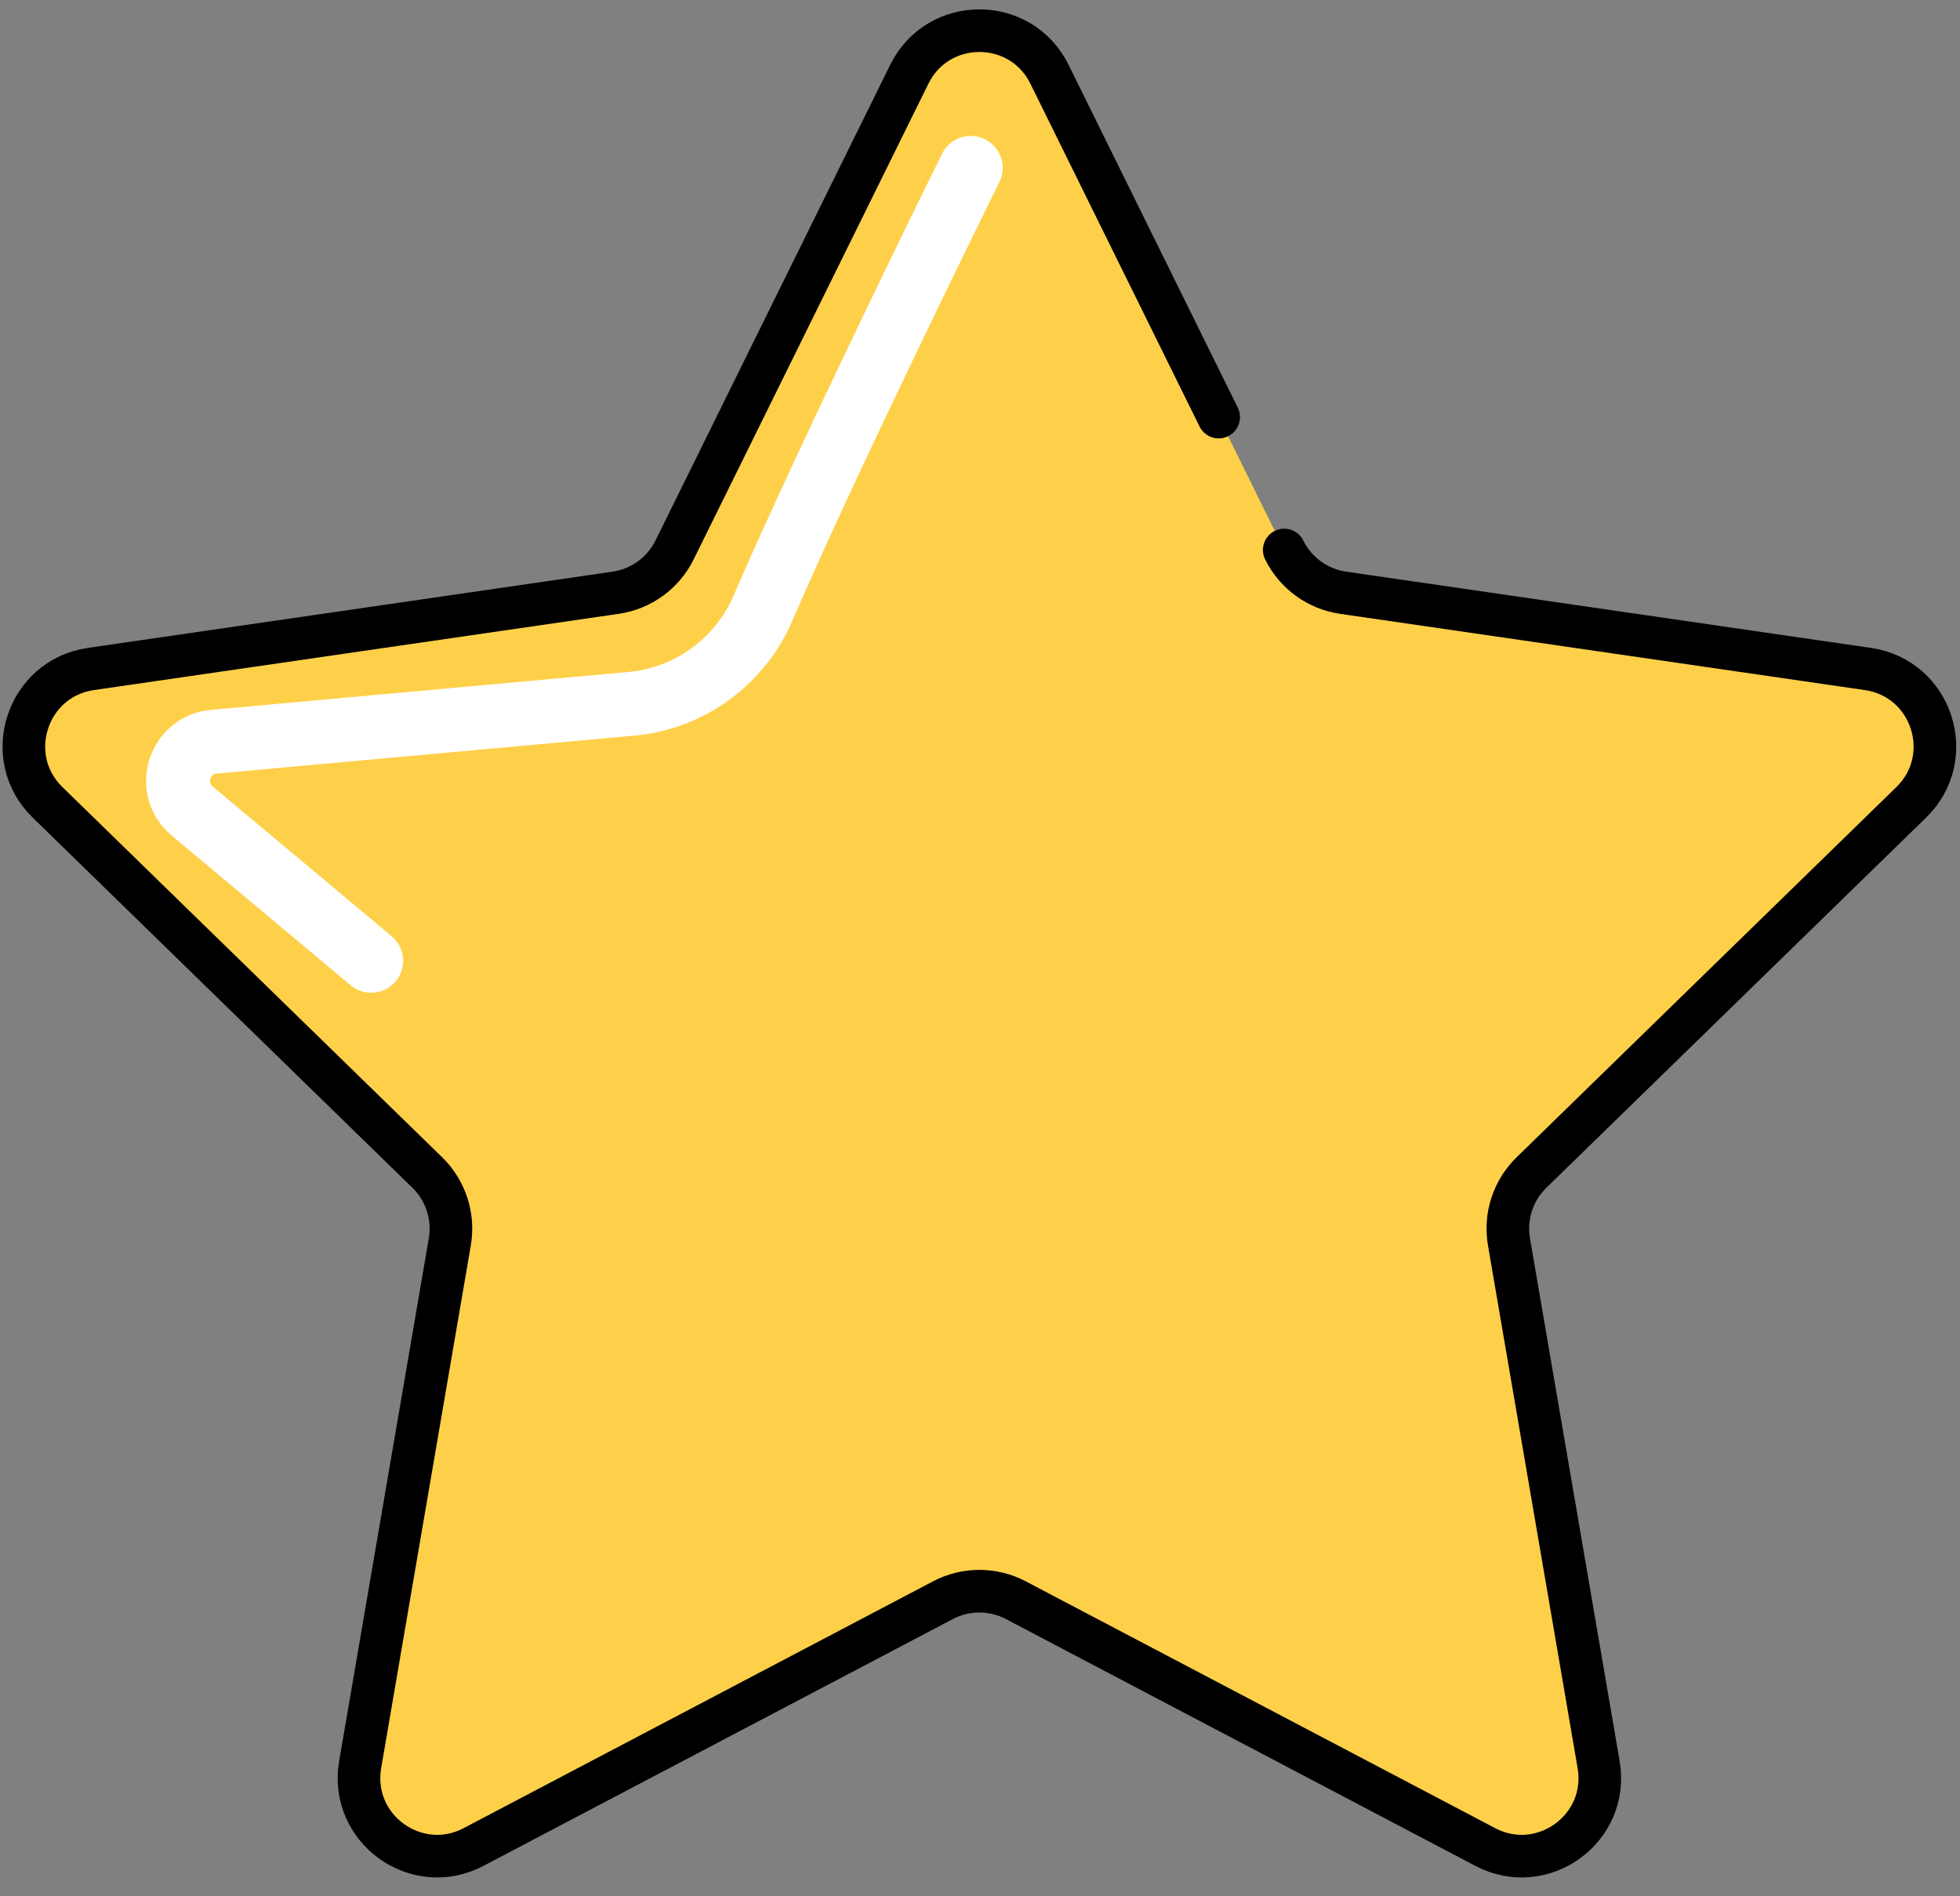
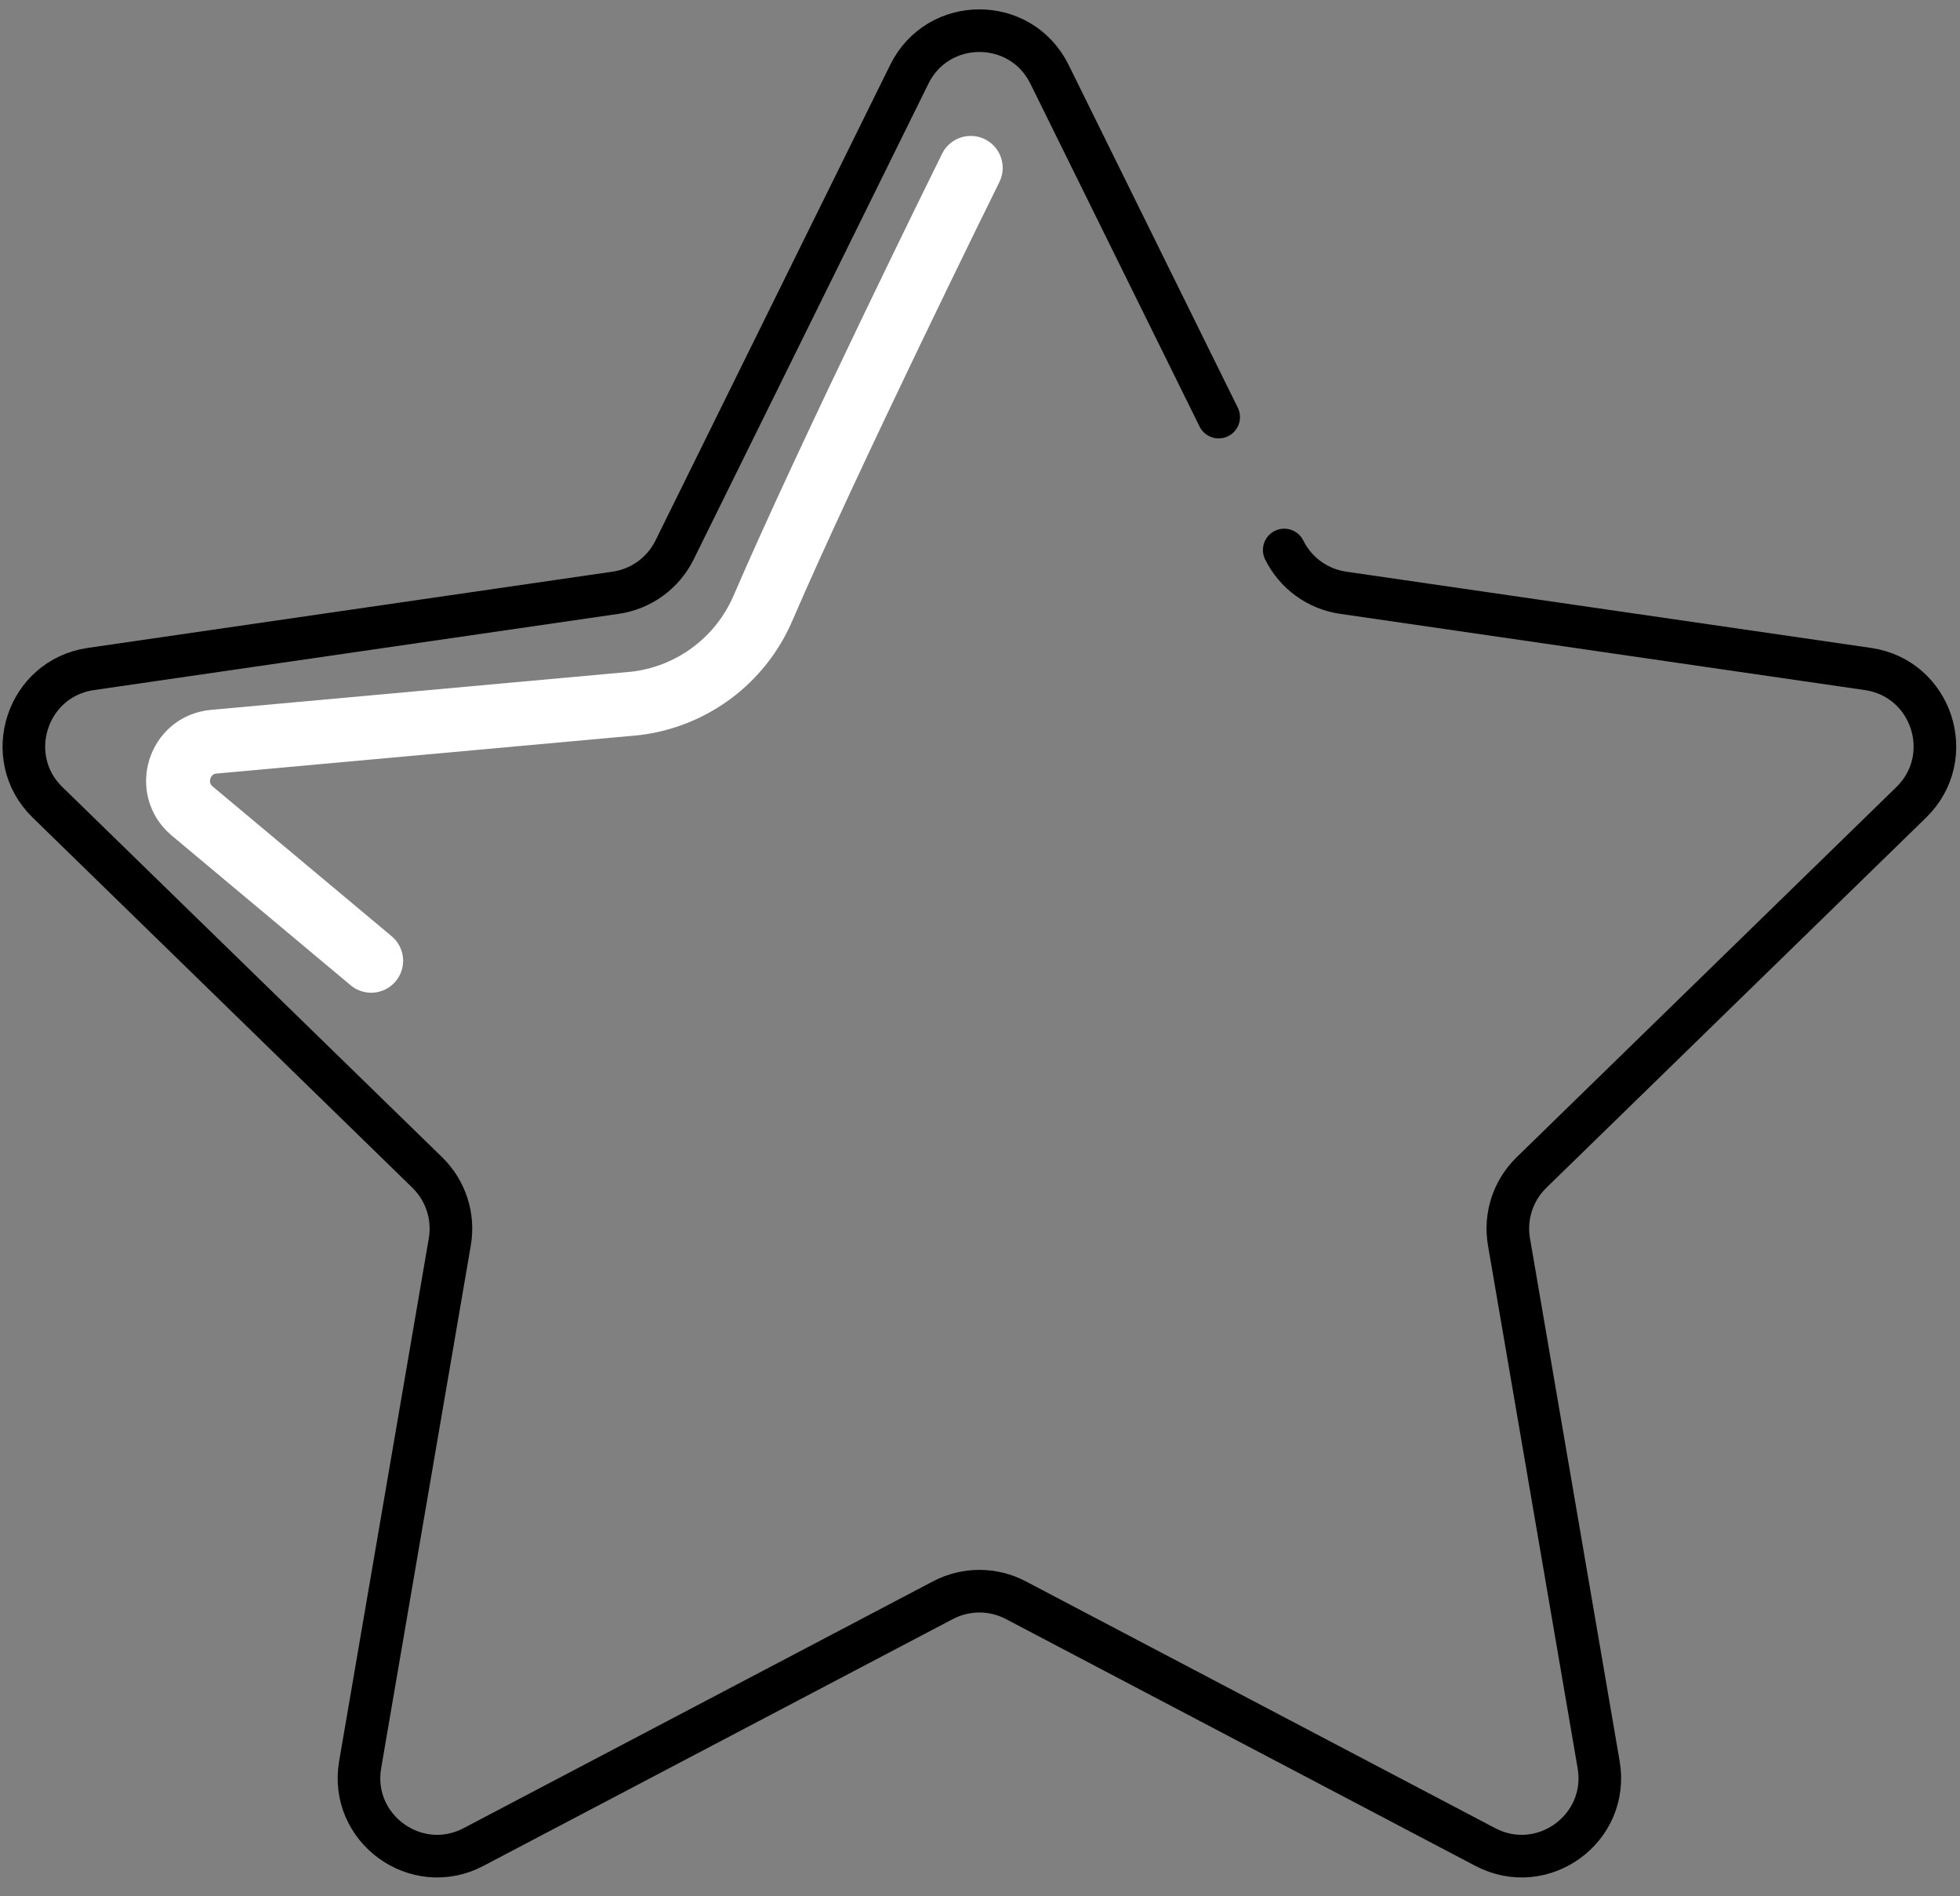
<svg xmlns="http://www.w3.org/2000/svg" width="92" height="89" viewBox="0 0 92 89" fill="none">
  <rect x="0" y="0" width="92" height="89" fill="#808080" stroke="none" />
-   <path d="M69.716 86.683L47.679 75.098C46.61 74.537 45.334 74.537 44.264 75.098L22.227 86.683C19.536 88.098 16.393 85.812 16.905 82.818L21.114 58.279C21.318 57.089 20.922 55.875 20.06 55.032L2.231 37.654C0.055 35.533 1.257 31.835 4.264 31.397L28.902 27.818C30.096 27.644 31.128 26.894 31.663 25.812L42.683 3.484C44.029 0.758 47.914 0.758 49.261 3.484L60.278 25.809C60.813 26.892 61.845 27.642 63.039 27.816L87.677 31.395C90.684 31.833 91.886 35.529 89.71 37.652L71.881 55.03C71.016 55.872 70.623 57.087 70.827 58.277L75.036 82.816C75.551 85.812 72.405 88.096 69.714 86.681L69.716 86.683Z" fill="#FED049" />
  <path d="M60.28 25.812C60.815 26.894 61.847 27.644 63.041 27.818L87.679 31.397C90.687 31.835 91.888 35.531 89.712 37.654L71.883 55.032C71.019 55.875 70.625 57.089 70.829 58.279L75.038 82.818C75.553 85.814 72.407 88.098 69.716 86.683L47.679 75.098C46.61 74.537 45.334 74.537 44.264 75.098L22.227 86.683C19.536 88.098 16.393 85.812 16.905 82.818L21.114 58.279C21.318 57.089 20.922 55.875 20.06 55.032L2.231 37.654C0.055 35.533 1.257 31.835 4.264 31.397L28.902 27.818C30.096 27.644 31.128 26.894 31.663 25.812L42.683 3.484C44.029 0.758 47.914 0.758 49.261 3.484L57.203 19.575" stroke="black" stroke-width="2" stroke-miterlimit="10" stroke-linecap="round" />
  <path d="M45.565 7.879C45.395 8.22 38.89 21.398 35.81 28.548C34.754 31.001 32.468 32.704 29.815 33.014L10.037 34.809C8.402 34.957 7.762 37.007 9.02 38.061L17.422 45.09" stroke="white" stroke-width="3" stroke-linecap="round" stroke-linejoin="round" />
</svg>